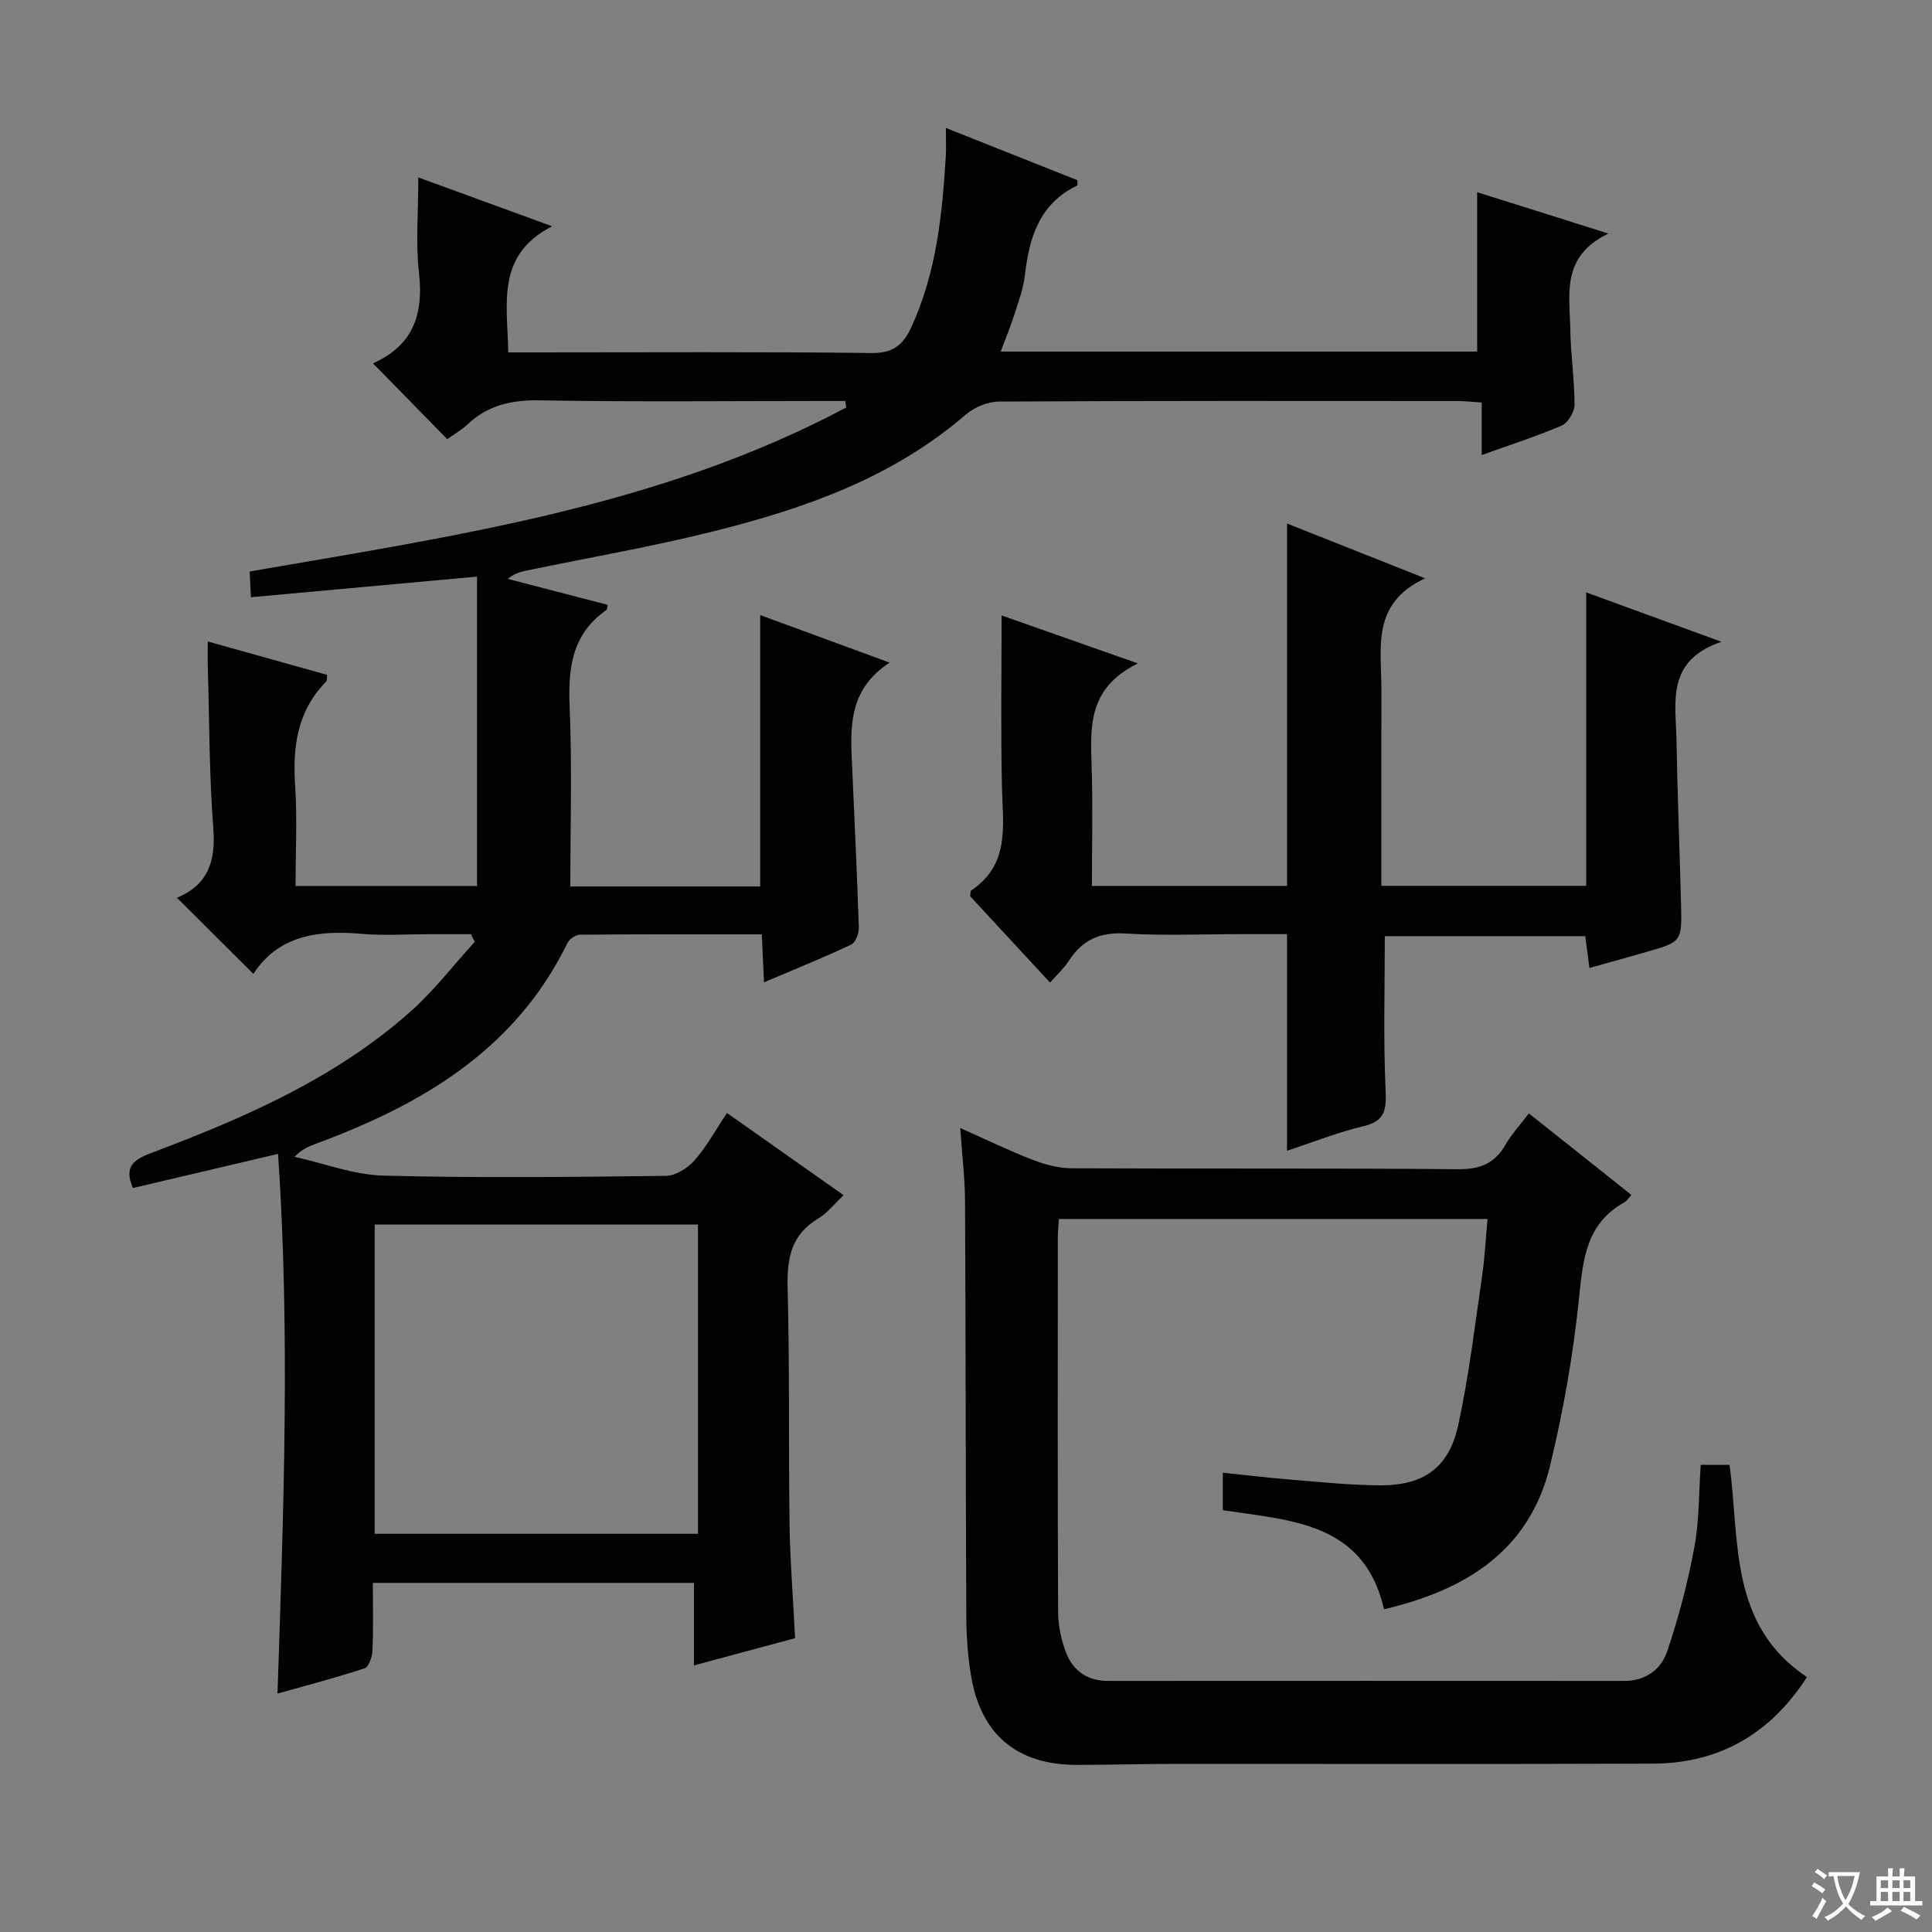
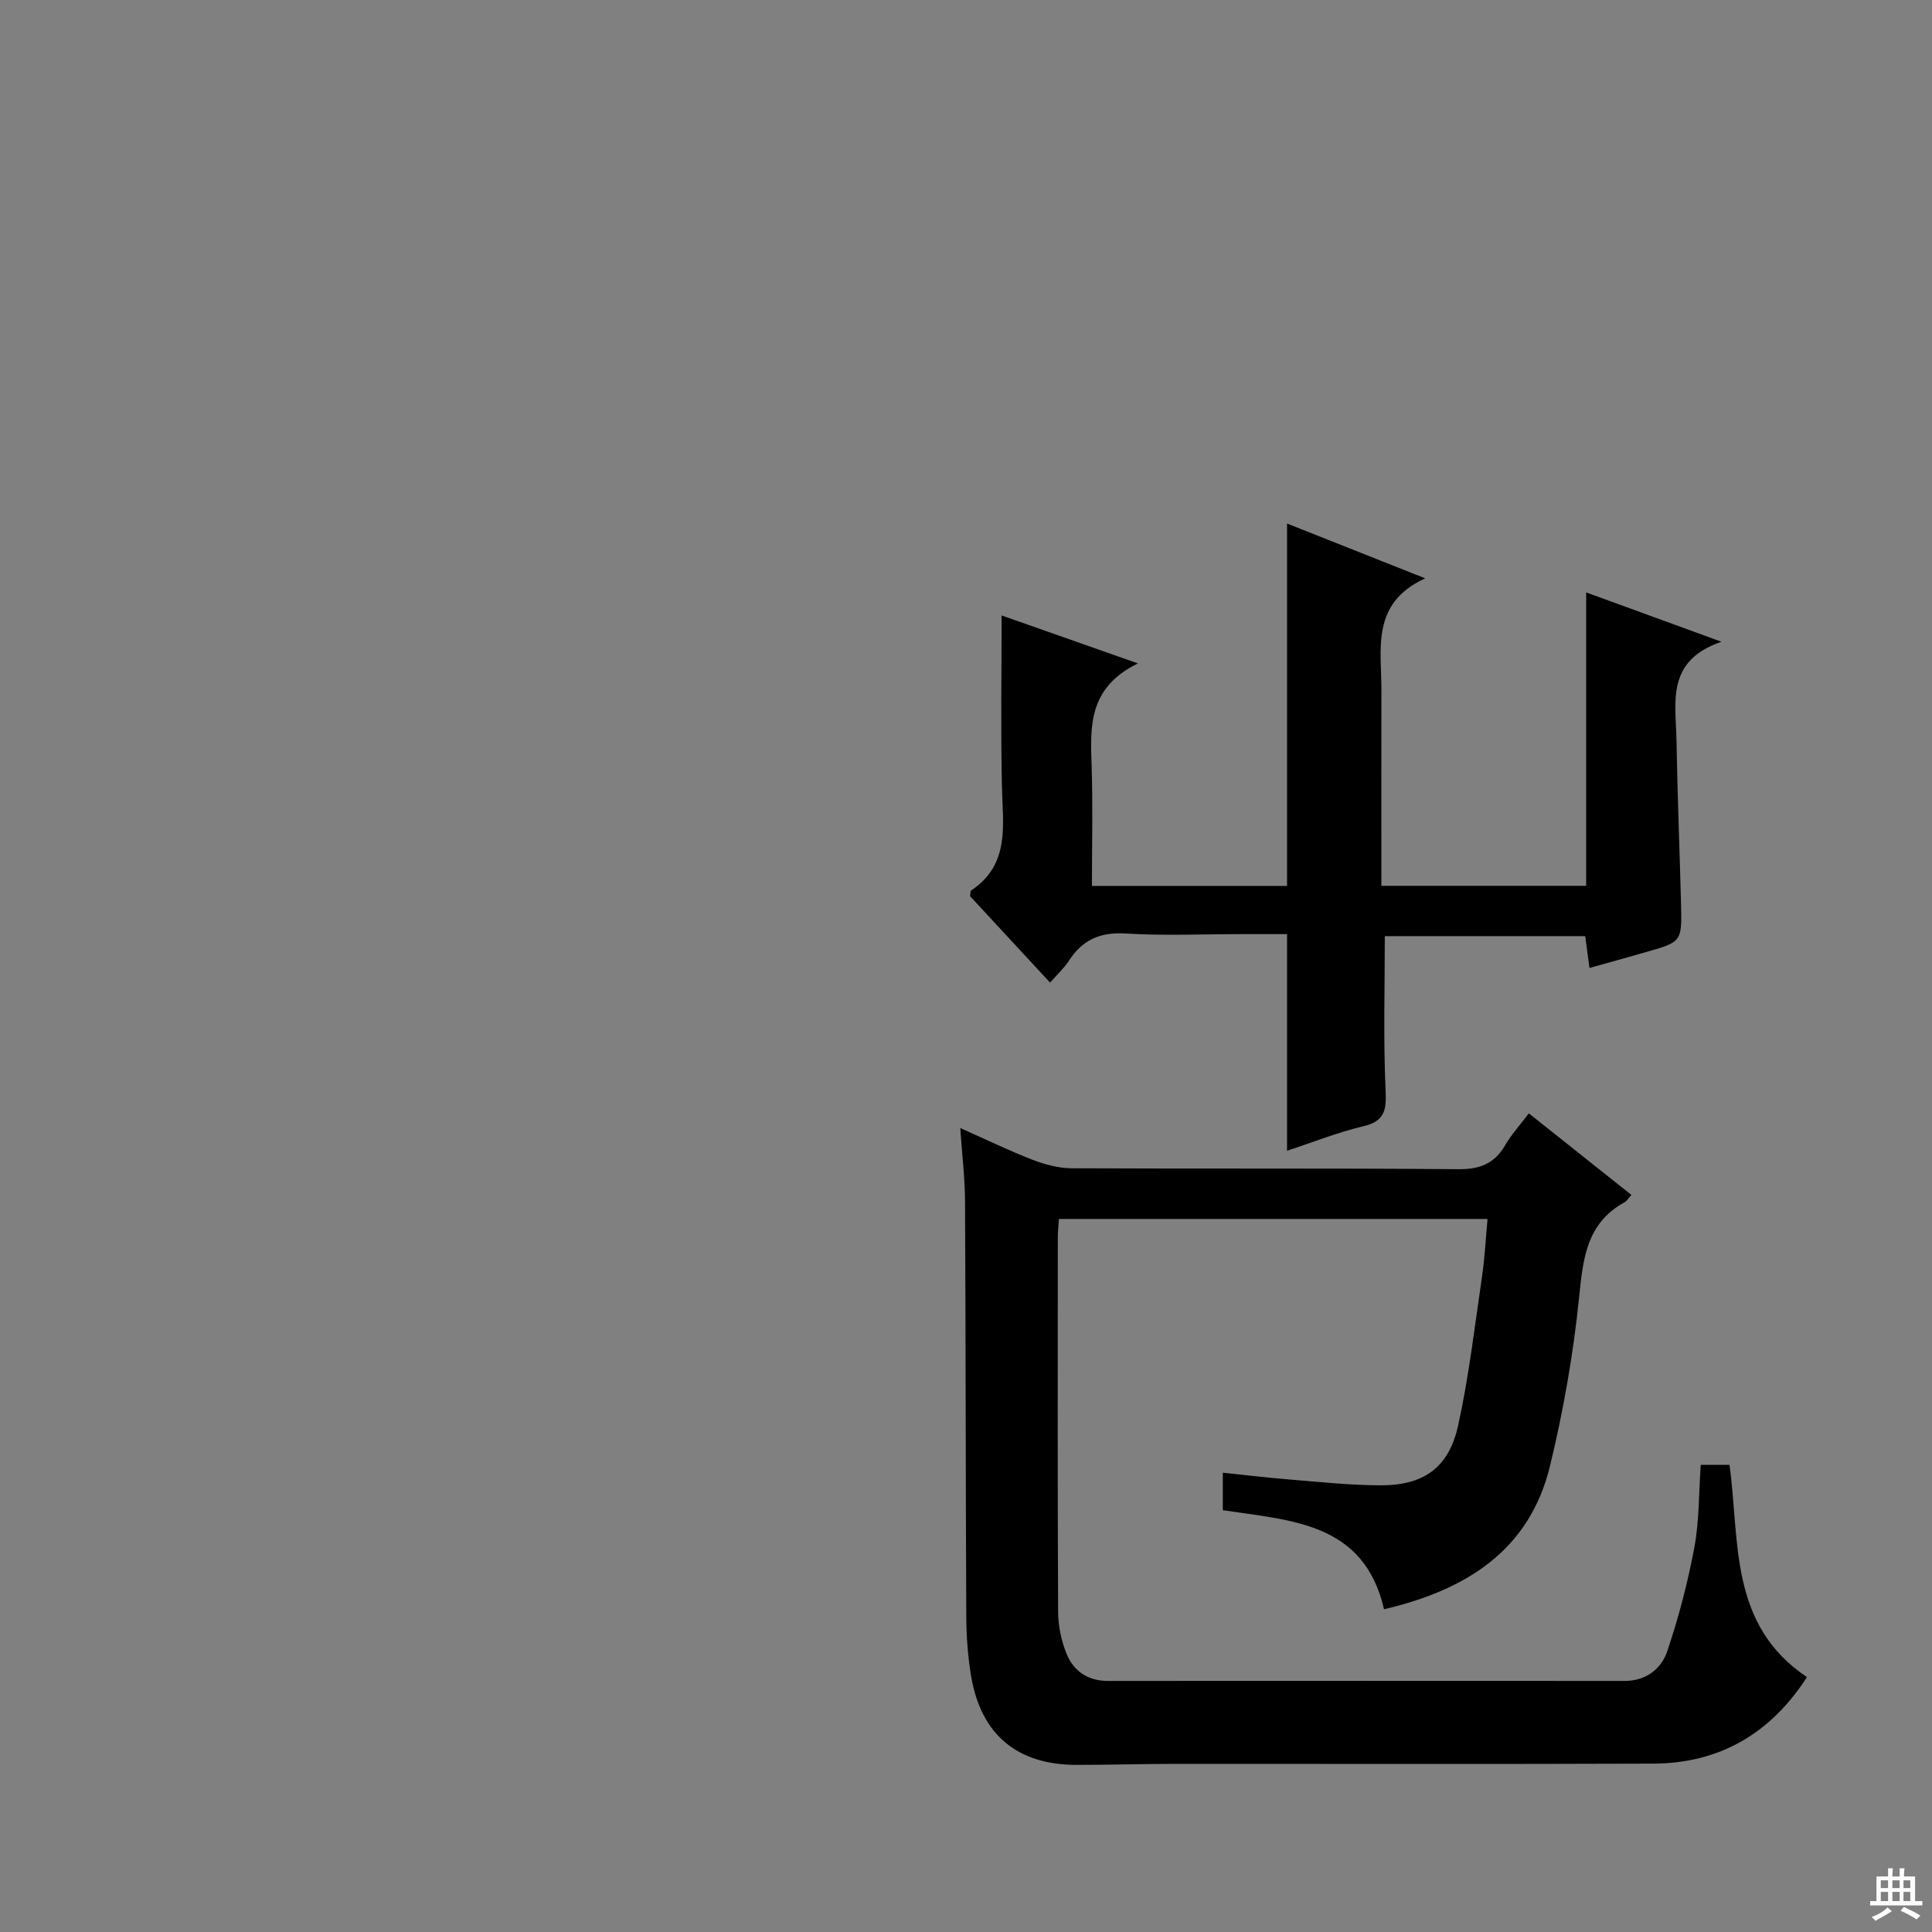
<svg xmlns="http://www.w3.org/2000/svg" enable-background="new 0 0 400 400" viewBox="0 0 400 400">
  <rect x="0" y="0" width="400" height="400" fill="#808080" stroke="none" />
-   <path d="m377.9 391.2c-.2.3-.4.5-.6.8-.7-.6-1.4-1-2.2-1.5.2-.3.4-.5.5-.8.6.4 1.4.8 2.3 1.5zm-1.8 6.1c-.2-.2-.5-.4-.9-.6.4-.6.8-1.2 1.2-1.9s.7-1.3.9-1.9c.3.3.5.5.8.7-.7 1.3-1.4 2.6-2 3.7zm2.2-9c-.3.3-.5.5-.6.8-.6-.6-1.3-1.1-2-1.5.3-.3.5-.5.6-.7.6.5 1.3.9 2 1.4zm.3.2v-.9h2 4.5c-.3 1.3-.6 2.5-1 3.6s-.9 2.1-1.4 3c.4.5 1 1 1.6 1.4s1.2.8 1.9 1.1c-.3.2-.5.4-.8.8-.4-.3-1-.7-1.6-1.2s-1.2-1.1-1.6-1.6c-.5.6-1.1 1.1-1.7 1.6s-1.4.9-2.1 1.4c-.1-.3-.3-.5-.7-.8.6-.2 1.2-.5 1.9-1s1.4-1.1 2-1.8c-.5-.8-.9-1.6-1.2-2.5s-.6-2-.8-3.2c-.4.1-.7.1-1 .1zm2.5 2.7c.3 1 .7 1.7 1 2.2.3-.5.6-1.1 1-2s.6-1.9.9-3h-3.2-.4c.1.9.3 1.8.7 2.8z" fill="#fafbfa" />
  <path d="m396.5 388.5v1.5 3.6h1.5v.9c-.4 0-1 0-1.7 0h-7.9c-.5 0-.9 0-1.2 0v-.9h1.3v-3.5c0-.7 0-1.2 0-1.6h2.4c0-.8 0-1.4 0-1.7h1c0 .3-.1.8-.1 1.7h1.5c0-.8 0-1.4 0-1.7h1c0 .3-.1.9-.1 1.7zm-8.2 9.2c-.2-.3-.5-.5-.8-.8.8-.3 1.4-.6 1.9-.9s1-.7 1.4-1.1c.3.3.6.5.9.8-1.6 1-2.8 1.6-3.4 2zm2.6-6.8v-1.6h-1.5v1.6zm0 2.7v-1.9h-1.5v1.9zm2.4-2.7v-1.6h-1.5v1.6zm0 2.7v-1.9h-1.5v1.9zm.2 2 .7-.8c.4.2.9.5 1.6.8s1.3.7 1.8 1c-.3.3-.5.5-.8.8-.4-.3-1.5-1-3.3-1.8zm2-4.7v-1.6h-1.4v1.6zm0 2.7v-1.9h-1.4v1.9z" fill="#fafbfa" />
  <g fill="#010000">
-     <path d="m333 48.36c-9.91 4.74-7.99 12.73-7.88 20.04.08 5.14.88 10.28.87 15.42 0 1.47-1.35 3.71-2.65 4.28-5.15 2.23-10.54 3.94-16.57 6.11 0-3.85 0-7.21 0-10.87-2.06-.14-3.49-.31-4.93-.31-31.67-.02-63.33-.07-94.99.11-2.33.01-5.12 1.17-6.91 2.71-15.06 13-33.19 19.39-51.98 24.1-12.86 3.22-25.95 5.48-38.94 8.18-1.28.27-2.55.62-3.91 1.72 6.9 1.79 13.8 3.58 20.69 5.37-.1.47-.05.94-.24 1.07-7.17 4.97-7.96 12.05-7.62 20.1.52 12.27.14 24.57.14 37.15h39.31c0-18.59 0-36.98 0-56.2 8.53 3.14 17.08 6.28 26.8 9.85-8.69 5.66-8.12 13.58-7.77 21.44.49 11.13 1.03 22.26 1.39 33.39.04 1.2-.67 3.12-1.58 3.55-5.8 2.73-11.76 5.14-18.05 7.81-.16-3.56-.3-6.49-.46-9.94-12.74 0-25.21-.04-37.67.08-.9.01-2.2.95-2.61 1.8-10.79 22.09-30.15 33.38-52.06 41.49-1.39.52-2.78 1.05-4.41 2.69 6.14 1.36 12.25 3.74 18.42 3.9 19.49.51 38.99.28 58.49.05 2.02-.02 4.5-1.61 5.92-3.22 2.49-2.83 4.33-6.23 6.71-9.8 8.1 5.71 15.93 11.23 24.15 17.02-1.89 1.78-3.33 3.68-5.22 4.81-5.64 3.34-6.53 8.26-6.37 14.37.43 16.32.17 32.66.4 48.98.11 7.63.73 15.24 1.15 23.56-6.55 1.76-13.35 3.59-20.95 5.63 0-6.02 0-11.41 0-17.08-22.42 0-44.15 0-66.48 0 0 4.89.12 9.51-.08 14.11-.05 1.26-.78 3.29-1.65 3.58-5.62 1.87-11.36 3.35-18.01 5.23 1.26-37.65 2.64-74.49.12-111.74-10.42 2.45-20.21 4.75-30.05 7.07-1.85-4.29-.04-5.81 3.75-7.24 19.2-7.24 38.01-15.38 53.59-29.18 4.91-4.35 8.97-9.66 13.42-14.54-.25-.53-.51-1.07-.76-1.6-2.89 0-5.78 0-8.67 0-4.67 0-9.36.34-13.99-.07-9.09-.81-17.27.37-22.4 8.3-5.42-5.4-10.54-10.5-15.82-15.76-.29.48-.19.08.03-.02 6.45-2.73 8.01-7.59 7.49-14.33-.85-11.1-.81-22.27-1.13-33.41-.05-1.63-.01-3.26-.01-5.31 8.58 2.4 16.67 4.67 24.7 6.91-.07.75.03 1.17-.14 1.34-5.99 6.04-7.02 13.43-6.48 21.54.45 6.78.09 13.62.09 20.83h37.57c0-21.31 0-42.5 0-64.05-16.21 1.48-31.32 2.86-46.81 4.27-.11-2.22-.17-3.63-.26-5.33 42.47-7.35 85.05-13.47 123.52-33.96-.07-.45-.14-.9-.21-1.34-1.58 0-3.15 0-4.73 0-19.5 0-39 .21-58.49-.13-5.84-.1-10.73.96-14.98 4.98-1.3 1.23-2.93 2.13-4.21 3.05-5.09-5.2-10.07-10.28-15.25-15.58-.11.34-.1-.13.09-.21 8.1-3.7 10.29-10.06 9.32-18.58-.71-6.23-.14-12.61-.14-19.82 9.21 3.36 17.79 6.49 27.71 10.12-11.68 5.98-9.27 15.94-9.09 26.11h5.28c23.33 0 46.67-.15 69.99.13 4.5.05 6.54-1.78 8.21-5.41 5.16-11.26 6.39-23.29 7.11-35.42.1-1.64.01-3.29.01-5.77 9.51 3.78 18.4 7.31 27.21 10.81 0 .5.11 1.05-.02 1.11-7.78 3.75-9.93 10.69-10.82 18.52-.31 2.77-1.32 5.48-2.17 8.16-.79 2.49-1.8 4.91-2.84 7.7h98.64c0-10.92 0-21.74 0-32.99 8.4 2.62 17.01 5.34 27.17 8.56zm-188.49 269.2c0-21.69 0-42.76 0-64.03-22.5 0-44.69 0-66.94 0v64.03z" />
    <path d="m337.77 247.4c-.72.79-.99 1.28-1.4 1.5-7.93 4.34-8.62 11.71-9.44 19.77-1.19 11.68-3.24 23.35-6 34.76-4.26 17.65-17.45 25.77-34.38 29.75-4.15-17.96-19.09-18.35-33.38-20.51 0-2.29 0-4.7 0-7.76 4.58.47 9.1 1.02 13.63 1.39 6.29.51 12.59 1.19 18.89 1.22 9.06.05 14.27-3.61 16.21-12.43 2.24-10.19 3.44-20.61 4.96-30.95.55-3.77.73-7.59 1.12-11.77-29.64 0-59.02 0-88.74 0-.08 1.29-.23 2.57-.23 3.85-.01 25.82-.06 51.65.06 77.47.01 2.9.65 5.97 1.73 8.66 1.46 3.63 4.42 5.67 8.59 5.67 35.65-.02 71.31-.02 106.96 0 4.44 0 7.6-2.48 8.84-6.16 2.36-7 4.25-14.23 5.61-21.5 1.02-5.49.91-11.2 1.32-17.07h5.96c2.16 15.8-.2 33.06 16.03 43.94-7.5 11.63-18.03 17.86-31.85 17.91-32.99.13-65.97.03-98.96.05-6.83 0-13.66.22-20.48.21-12.21-.02-19.71-6.26-21.75-18.31-.69-4.08-.99-8.26-1.01-12.4-.14-28.65-.11-57.31-.26-85.96-.02-4.79-.61-9.57-.99-15.18 5.44 2.41 10.15 4.71 15.02 6.59 2.55.98 5.38 1.73 8.09 1.74 26.66.13 53.31-.04 79.97.19 4.51.04 7.55-1.15 9.78-5.03 1.23-2.14 2.95-4 4.86-6.53 7.1 5.64 14.05 11.17 21.24 16.89z" />
    <path d="m235.59 137.35c-10.35 5.08-9.85 13.1-9.58 21.23.27 8.14.06 16.3.06 24.84h40.4c0-24.86 0-49.59 0-75.03 9.14 3.63 18.24 7.24 28.6 11.35-11.33 5.19-9.03 14.63-9.06 23.28-.04 13.32-.01 26.64-.01 40.38h42.4c0-19.89 0-39.81 0-60.75 9.34 3.41 17.86 6.52 28.01 10.22-11.59 3.94-9.44 12.61-9.31 20.4.19 11.31.66 22.61.94 33.92.19 7.8.14 7.81-7.19 9.91-3.79 1.09-7.59 2.14-11.77 3.31-.31-2.35-.56-4.27-.87-6.59-13.9 0-27.78 0-41.5 0 0 10.7-.32 21.31.16 31.87.19 4.12-.12 6.42-4.62 7.49-5.29 1.25-10.39 3.3-15.78 5.07 0-14.95 0-29.49 0-44.85-2.98 0-6.23 0-9.48 0-8 0-16.01.36-23.98-.13-5.27-.32-8.92 1.33-11.7 5.64-.98 1.51-2.36 2.76-3.9 4.53-5.67-6.13-11.17-12.07-16.56-17.89.1-.58.04-1.07.22-1.19 8.12-5.41 6.54-13.57 6.37-21.51-.26-11.77-.07-23.55-.07-35.43 8.17 2.88 17.31 6.09 28.22 9.93z" />
  </g>
</svg>